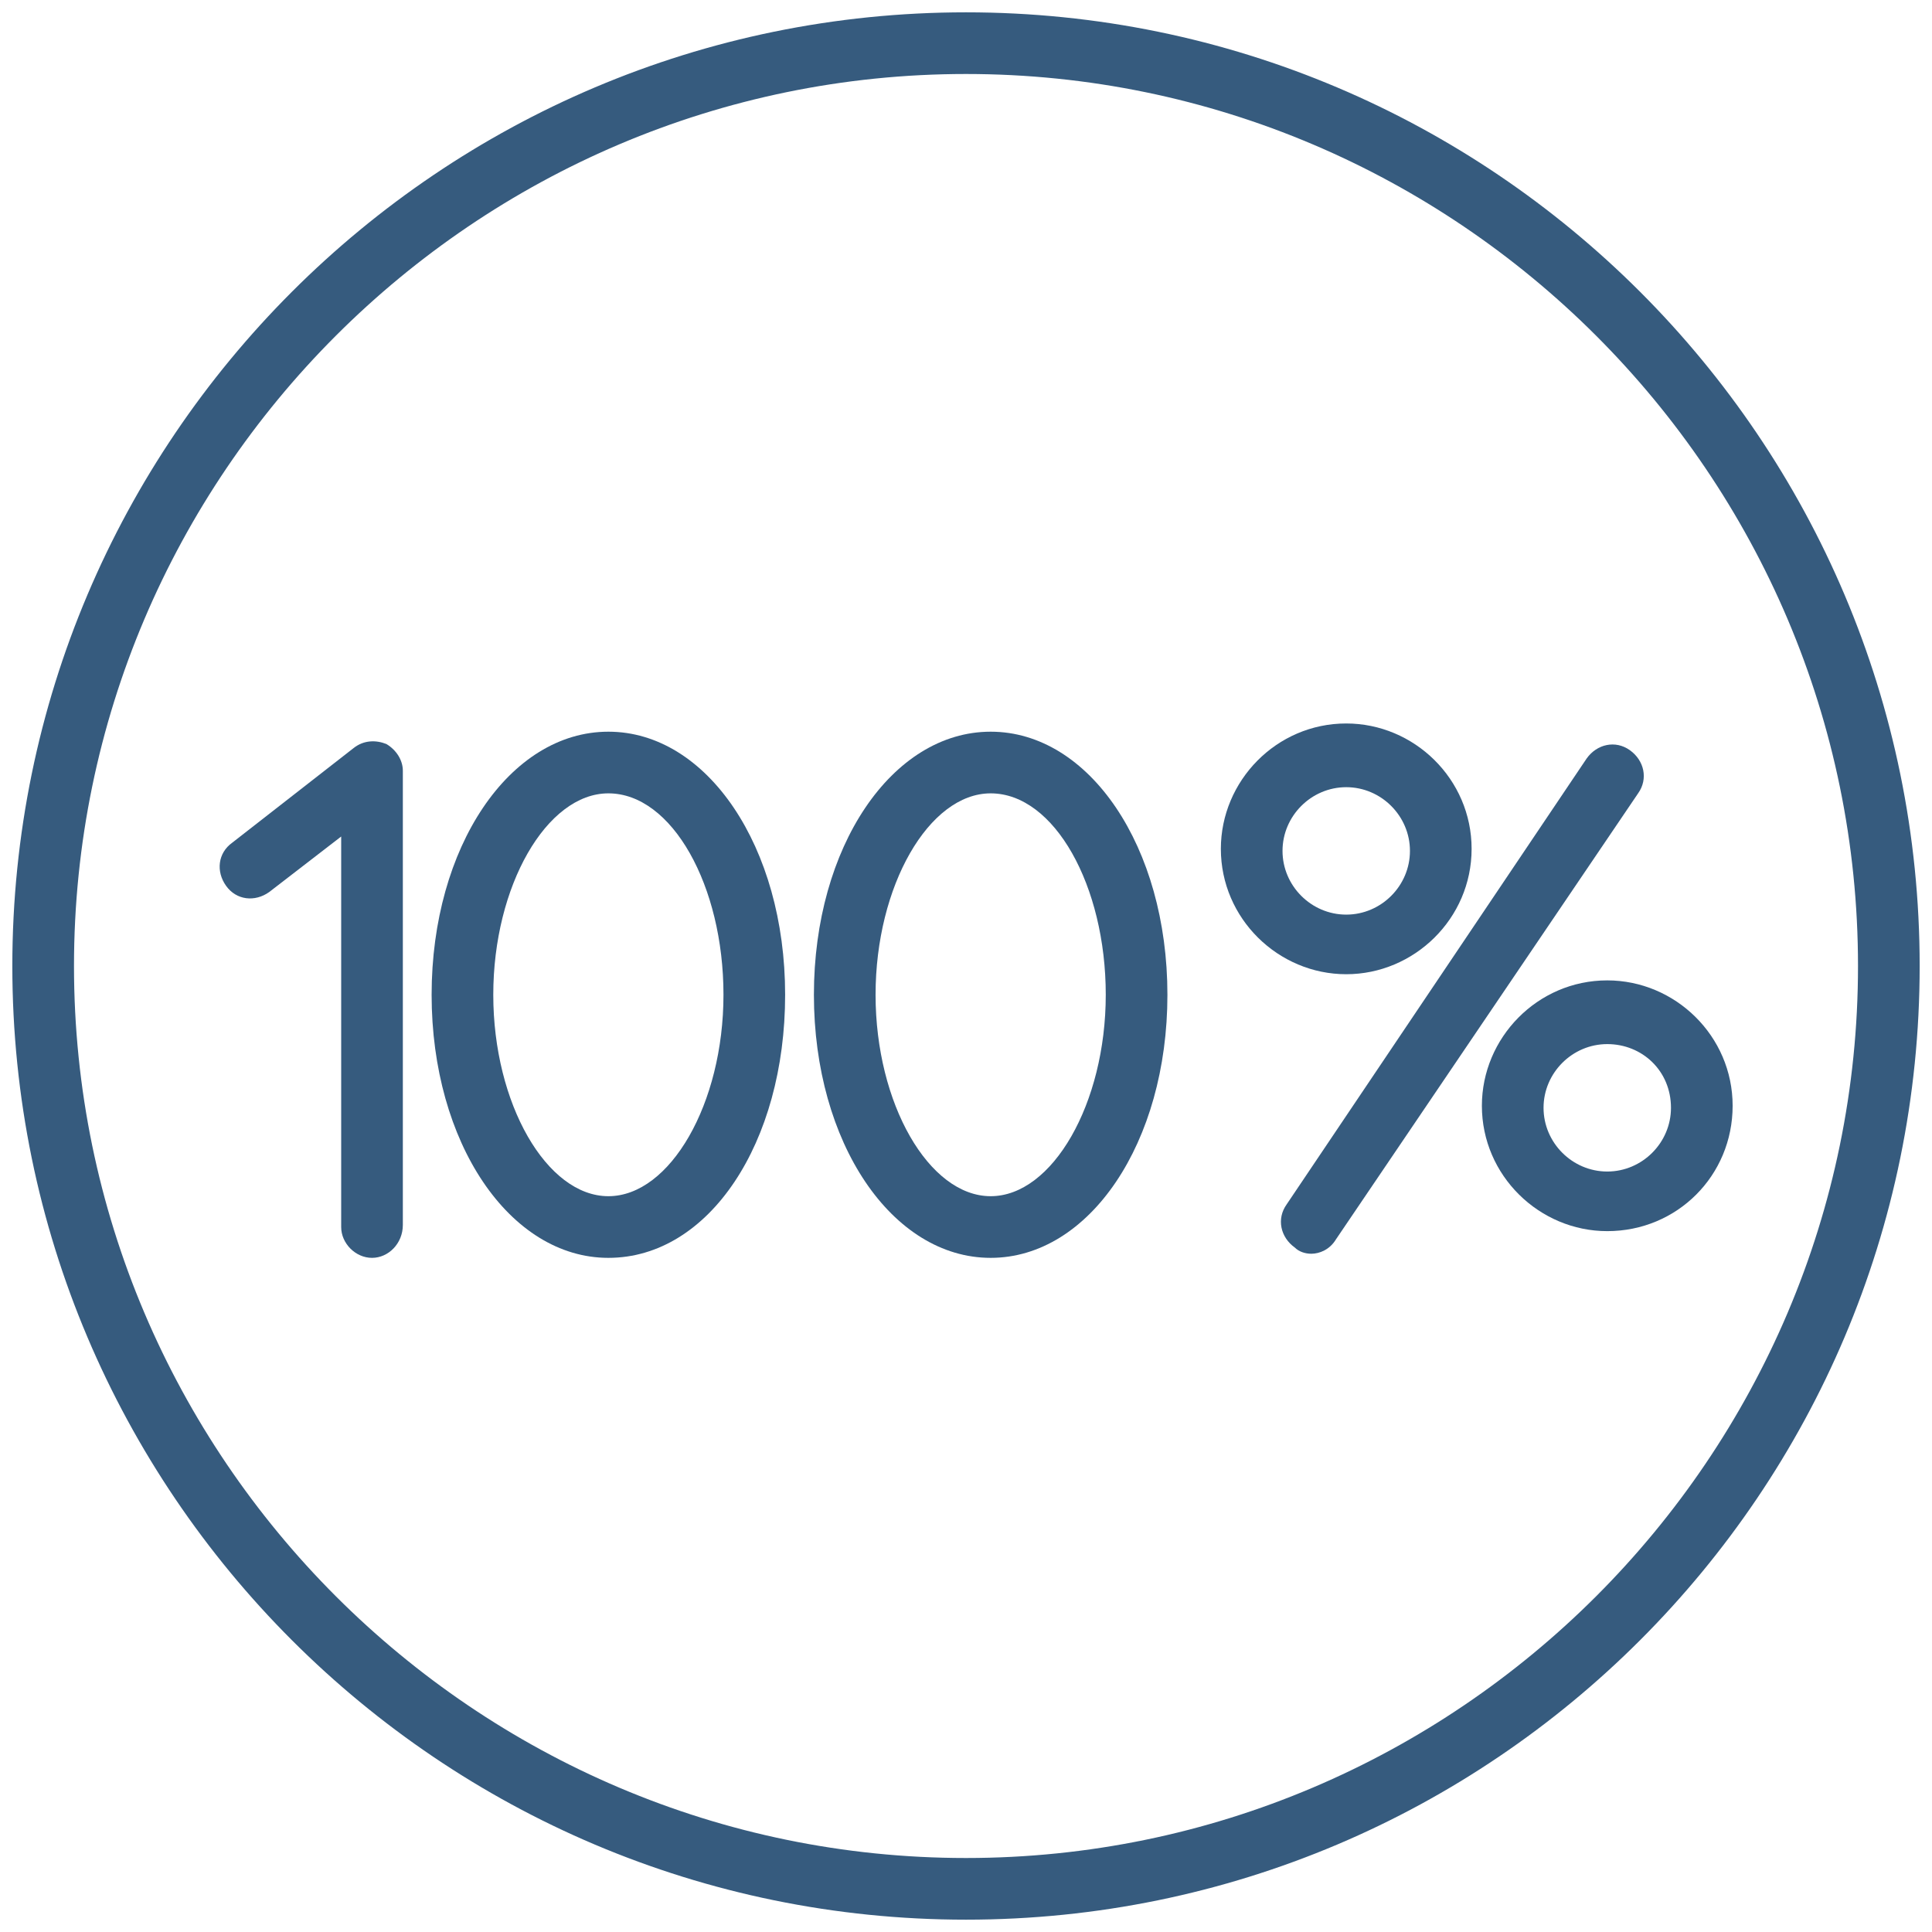
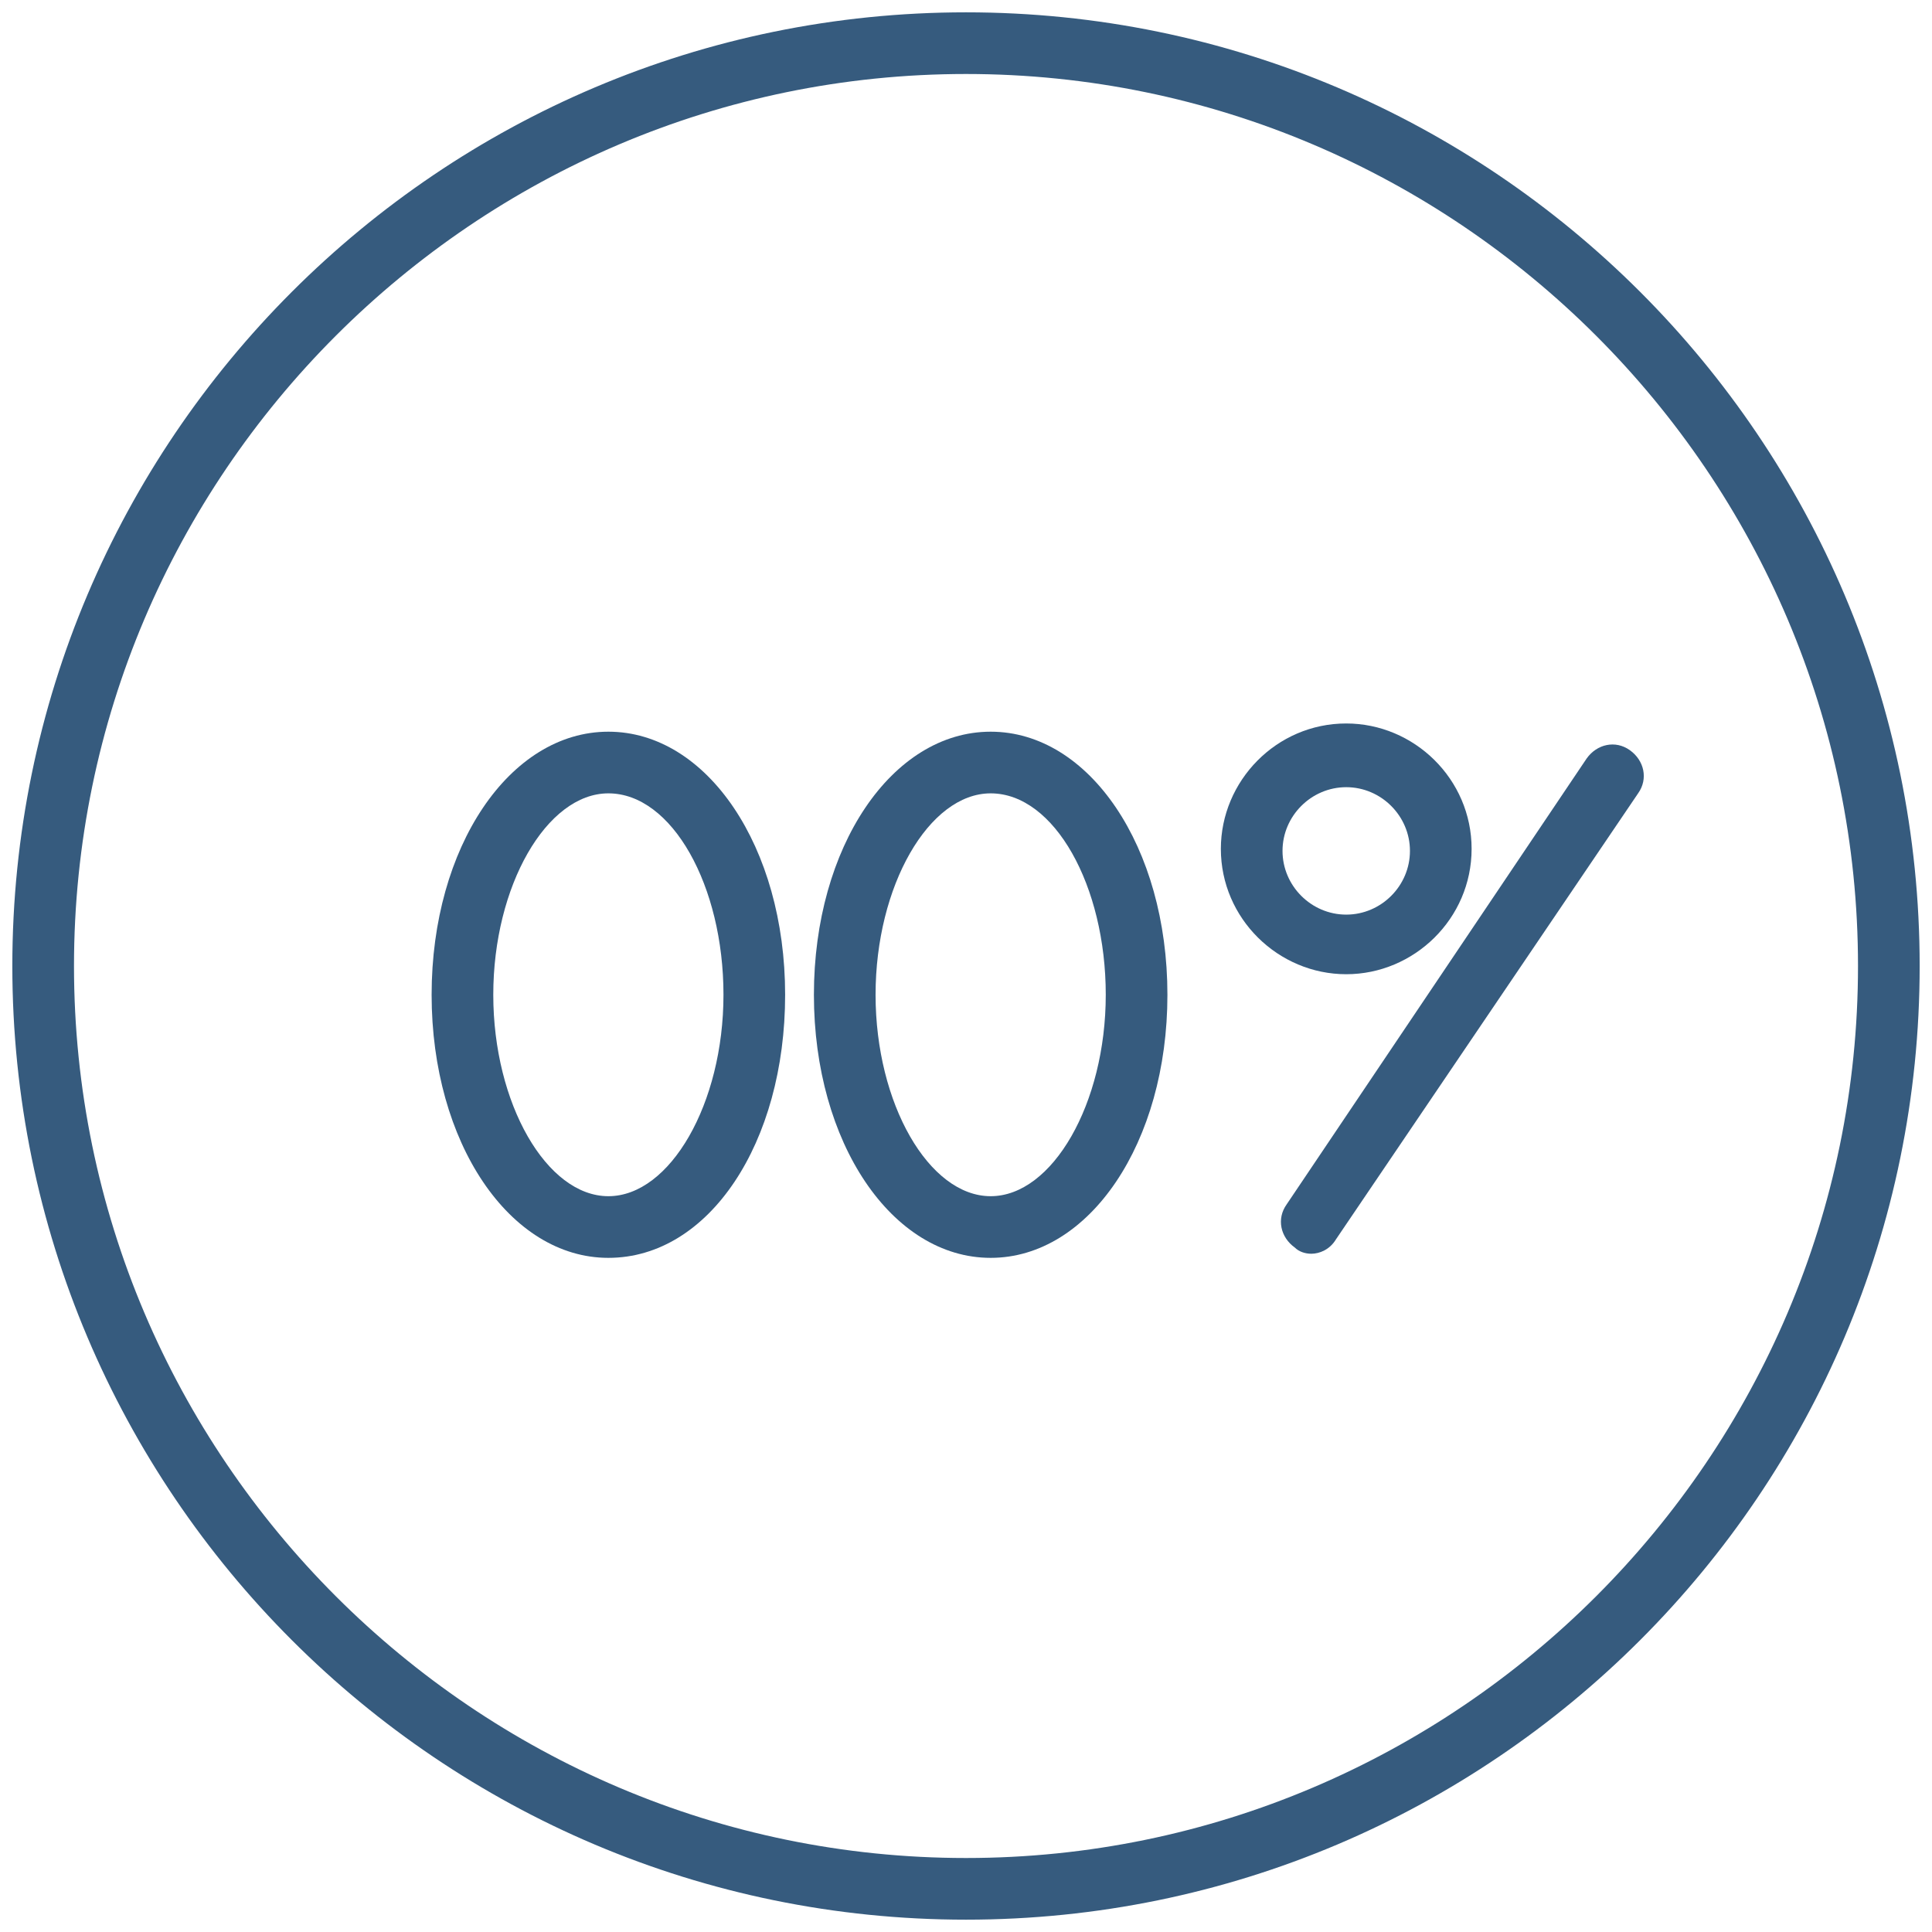
<svg xmlns="http://www.w3.org/2000/svg" width="94" height="94" viewBox="0 0 94 94" fill="none">
  <path d="M47 93.4C21.4 93.4 0.6 72.6 0.6 47C0.6 21.4 21.4 0.6 47 0.6C72.6 0.6 93.4 21.4 93.4 47C93.4 72.6 72.6 93.4 47 93.4ZM47 3.6C23.1 3.6 3.6 23.1 3.6 47C3.6 70.9 23.1 90.4 47 90.4C70.9 90.4 90.4 70.9 90.4 47C90.4 23.1 70.9 3.6 47 3.6Z" fill="#365B7E" />
  <path d="M29.6 61.2C24.8 61.2 21 55.6 21 48.4C21 41.2 24.8 35.6 29.6 35.6C34.4 35.6 38.2 41.2 38.2 48.4C38.2 55.6 34.5 61.2 29.6 61.2ZM29.6 38.6C26.6 38.6 24 43.1 24 48.4C24 53.7 26.6 58.2 29.6 58.2C32.6 58.2 35.2 53.7 35.2 48.4C35.2 43.1 32.7 38.6 29.6 38.6Z" fill="#365B7E" />
  <path d="M48.2 61.2C43.4 61.2 39.6 55.6 39.6 48.4C39.6 41.2 43.4 35.6 48.2 35.6C53 35.6 56.8 41.2 56.8 48.4C56.8 55.6 53 61.2 48.2 61.2ZM48.2 38.6C45.2 38.6 42.6 43.1 42.6 48.4C42.6 53.7 45.2 58.2 48.2 58.2C51.2 58.2 53.8 53.7 53.8 48.4C53.8 43.1 51.3 38.6 48.2 38.6Z" fill="#365B7E" />
-   <path d="M18.1 61.2C17.3 61.2 16.6 60.5 16.6 59.7V40.7L13.1 43.4C12.4 43.9 11.5 43.8 11 43.1C10.5 42.4 10.6 41.5 11.3 41L17.2 36.4C17.7 36 18.3 36 18.8 36.2C19.3 36.5 19.6 37 19.6 37.5V59.6C19.6 60.5 18.9 61.2 18.1 61.2Z" fill="#365B7E" />
  <path d="M63.8 61C63.5 61 63.2 60.9 63 60.7C62.3 60.2 62.1 59.3 62.6 58.6L77.2 36.9C77.7 36.2 78.6 36 79.3 36.5C80 37 80.2 37.9 79.7 38.6L65 60.3C64.7 60.8 64.2 61 63.8 61Z" fill="#365B7E" />
  <path d="M65.5 47.4C62.2 47.4 59.4 44.7 59.4 41.3C59.4 38 62.1 35.2 65.5 35.2C68.8 35.2 71.6 37.9 71.6 41.3C71.6 44.7 68.8 47.4 65.5 47.4ZM65.5 38.3C63.8 38.3 62.4 39.7 62.4 41.4C62.4 43.1 63.8 44.5 65.5 44.5C67.2 44.5 68.6 43.1 68.6 41.4C68.6 39.7 67.2 38.3 65.5 38.3Z" fill="#365B7E" />
-   <path d="M78.2 59.9C74.9 59.9 72.1 57.2 72.1 53.8C72.1 50.5 74.8 47.7 78.2 47.7C81.5 47.7 84.3 50.4 84.3 53.8C84.3 57.2 81.6 59.9 78.2 59.9ZM78.2 50.8C76.5 50.8 75.1 52.2 75.1 53.9C75.1 55.6 76.5 57 78.2 57C79.9 57 81.3 55.6 81.3 53.9C81.3 52.1 79.9 50.8 78.2 50.8Z" fill="#365B7E" />
</svg>